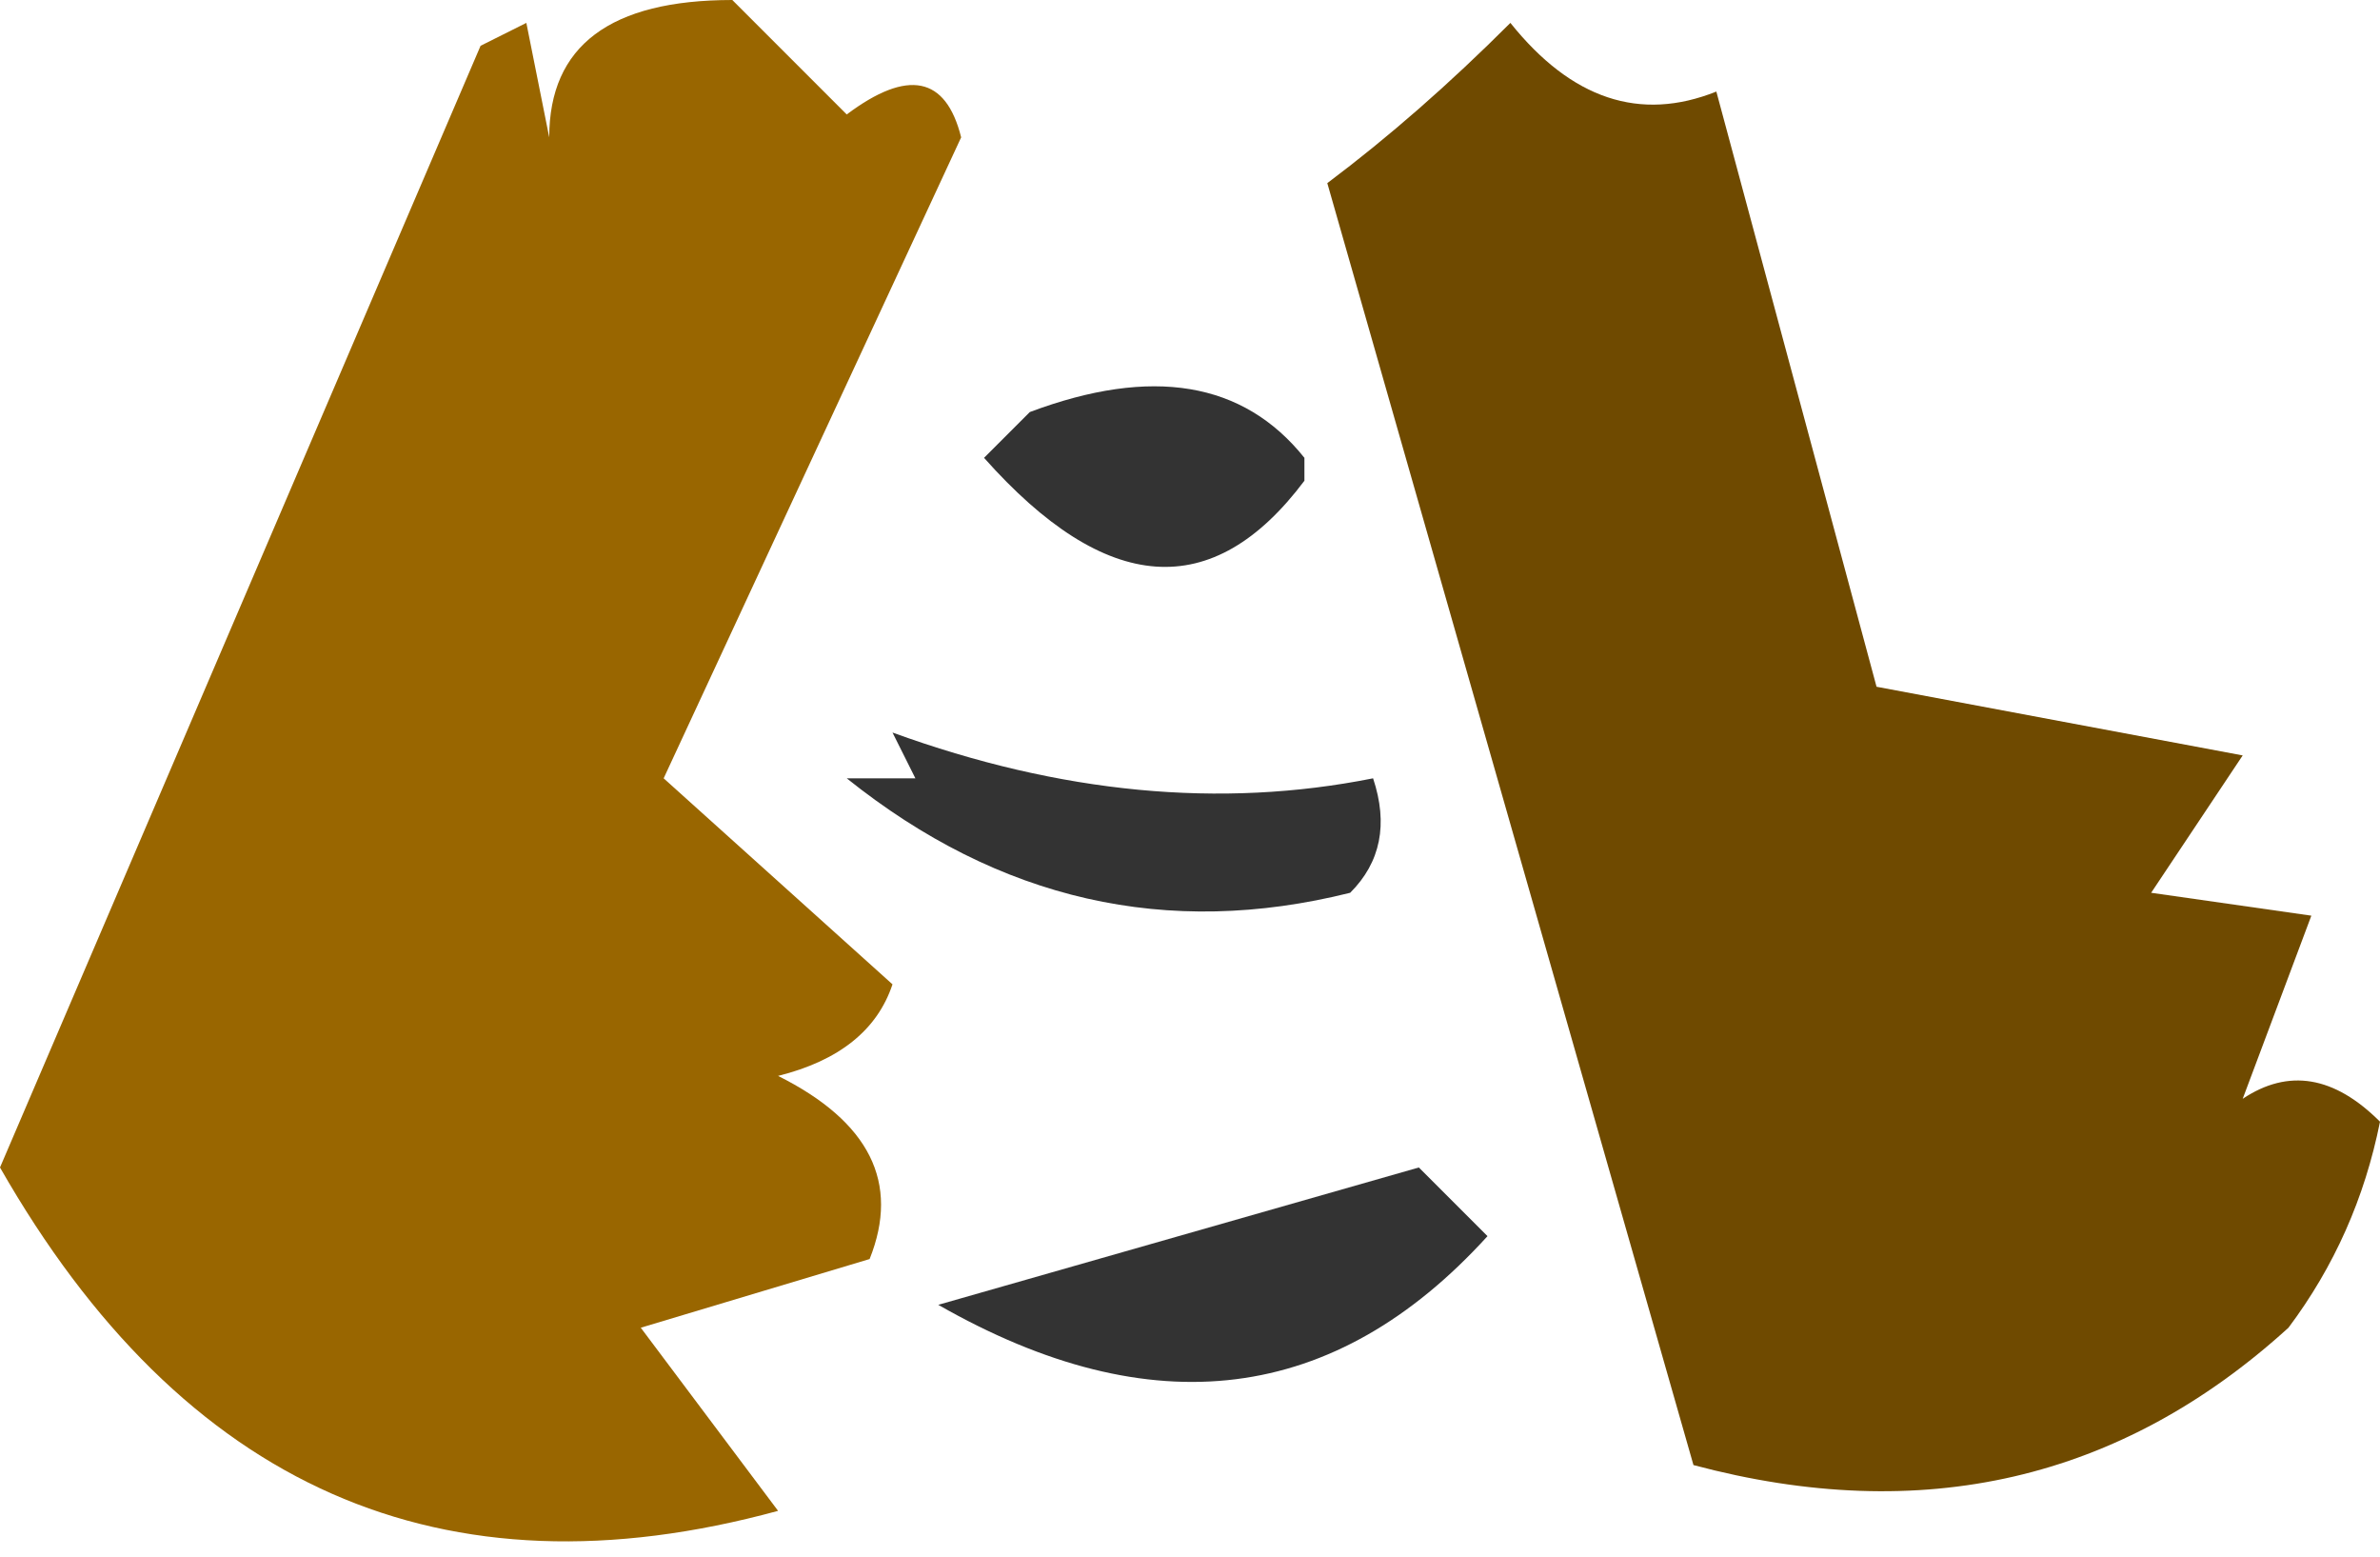
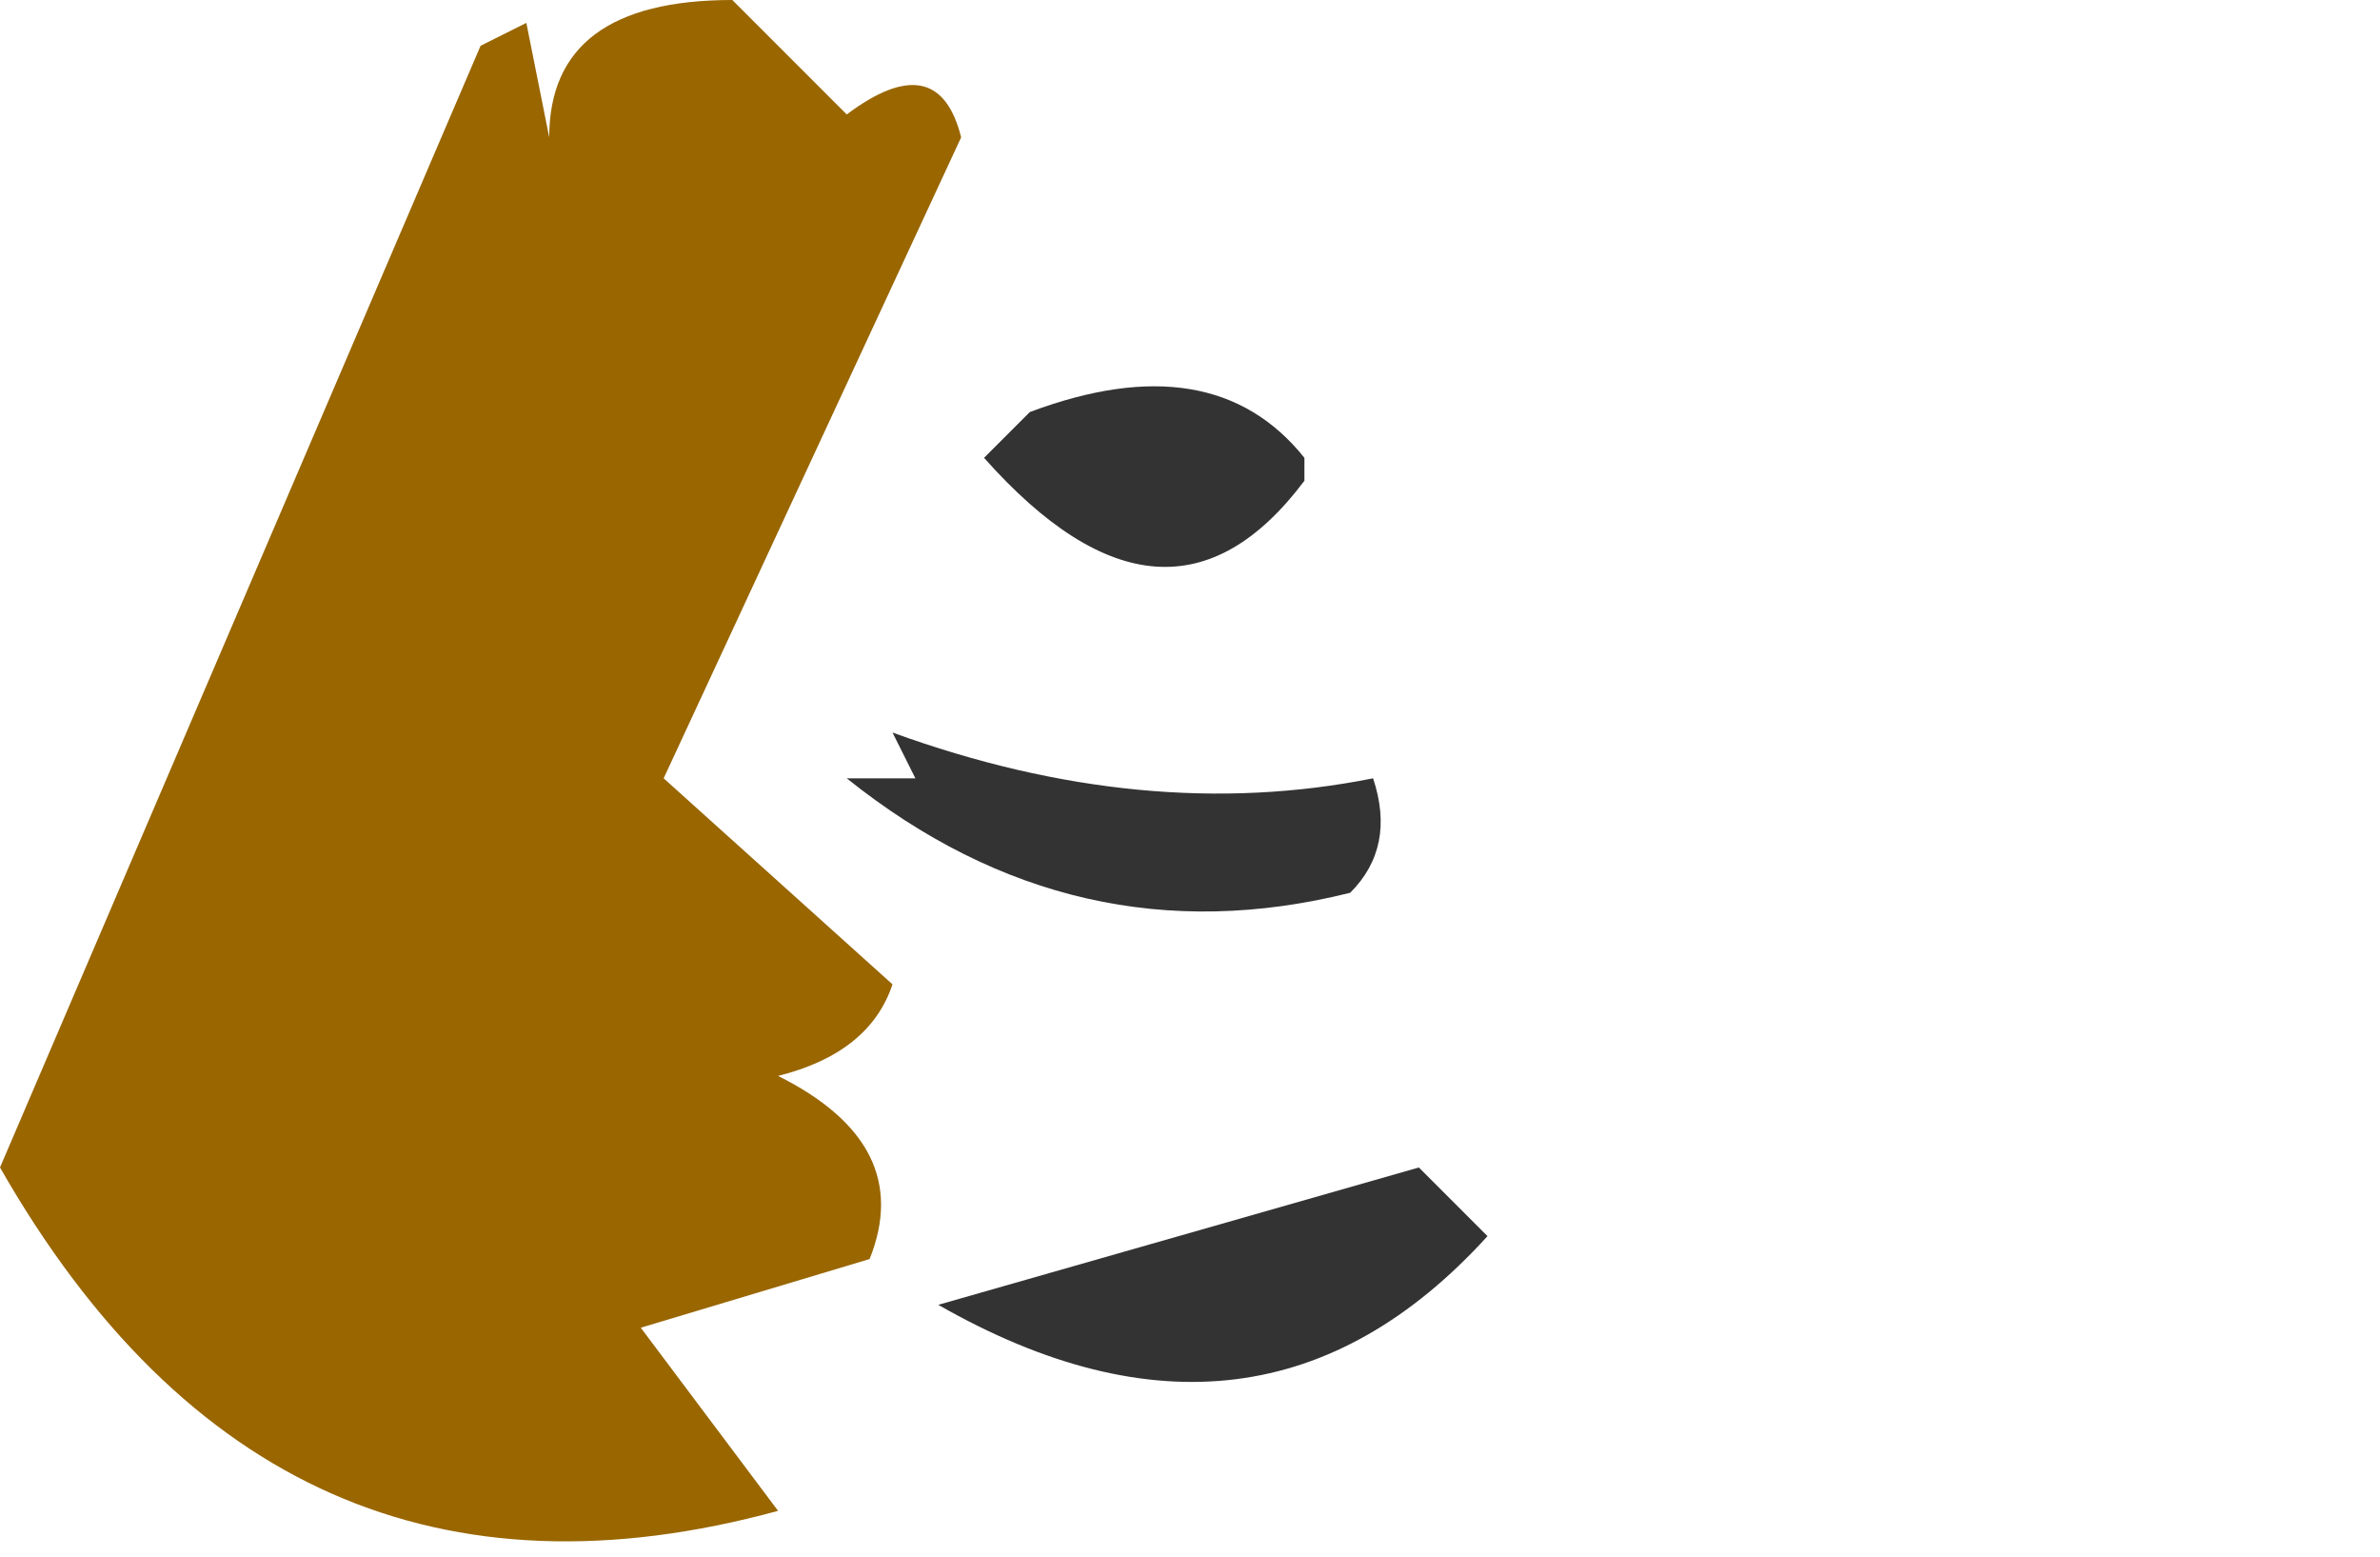
<svg xmlns="http://www.w3.org/2000/svg" height="3.4px" width="5.2px">
  <g transform="matrix(1.0, 0.0, 0.0, 1.0, 2.6, 1.7)">
    <path d="M-1.45 -1.65 L-1.4 -1.4 Q-1.4 -1.7 -1.0 -1.7 L-0.75 -1.45 Q-0.55 -1.6 -0.5 -1.4 L-1.15 0.0 -0.65 0.45 Q-0.7 0.6 -0.9 0.65 -0.6 0.8 -0.7 1.05 L-1.2 1.2 -0.9 1.6 Q-2.0 1.9 -2.6 0.85 L-1.55 -1.6 -1.45 -1.65" fill="#996600" fill-rule="evenodd" stroke="none" />
-     <path d="M1.15 -1.5 L1.5 -0.2 2.3 -0.05 2.1 0.25 2.45 0.3 2.3 0.7 Q2.45 0.6 2.6 0.75 2.55 1.0 2.4 1.2 1.85 1.7 1.1 1.5 L0.3 -1.3 Q0.5 -1.45 0.7 -1.65 0.9 -1.4 1.15 -1.5 M0.7 -0.7 Q0.7 -0.75 0.7 -0.7" fill="#6f4a00" fill-rule="evenodd" stroke="none" />
-     <path d="M0.25 -0.65 Q-0.05 -0.25 -0.45 -0.7 -0.4 -0.75 -0.35 -0.8 0.05 -0.95 0.25 -0.7 L0.25 -0.65 M0.65 1.0 Q0.15 1.55 -0.55 1.15 L0.5 0.85 0.65 1.0 M0.35 0.25 Q-0.25 0.4 -0.75 0.0 L-0.6 0.0 -0.65 -0.1 Q-0.1 0.1 0.4 0.0 0.45 0.15 0.35 0.25" fill="#333333" fill-rule="evenodd" stroke="none" />
+     <path d="M0.25 -0.65 Q-0.05 -0.25 -0.45 -0.7 -0.4 -0.75 -0.35 -0.8 0.05 -0.95 0.25 -0.7 M0.65 1.0 Q0.15 1.55 -0.55 1.15 L0.5 0.85 0.65 1.0 M0.35 0.25 Q-0.25 0.4 -0.75 0.0 L-0.6 0.0 -0.65 -0.1 Q-0.1 0.1 0.4 0.0 0.45 0.15 0.35 0.25" fill="#333333" fill-rule="evenodd" stroke="none" />
  </g>
</svg>